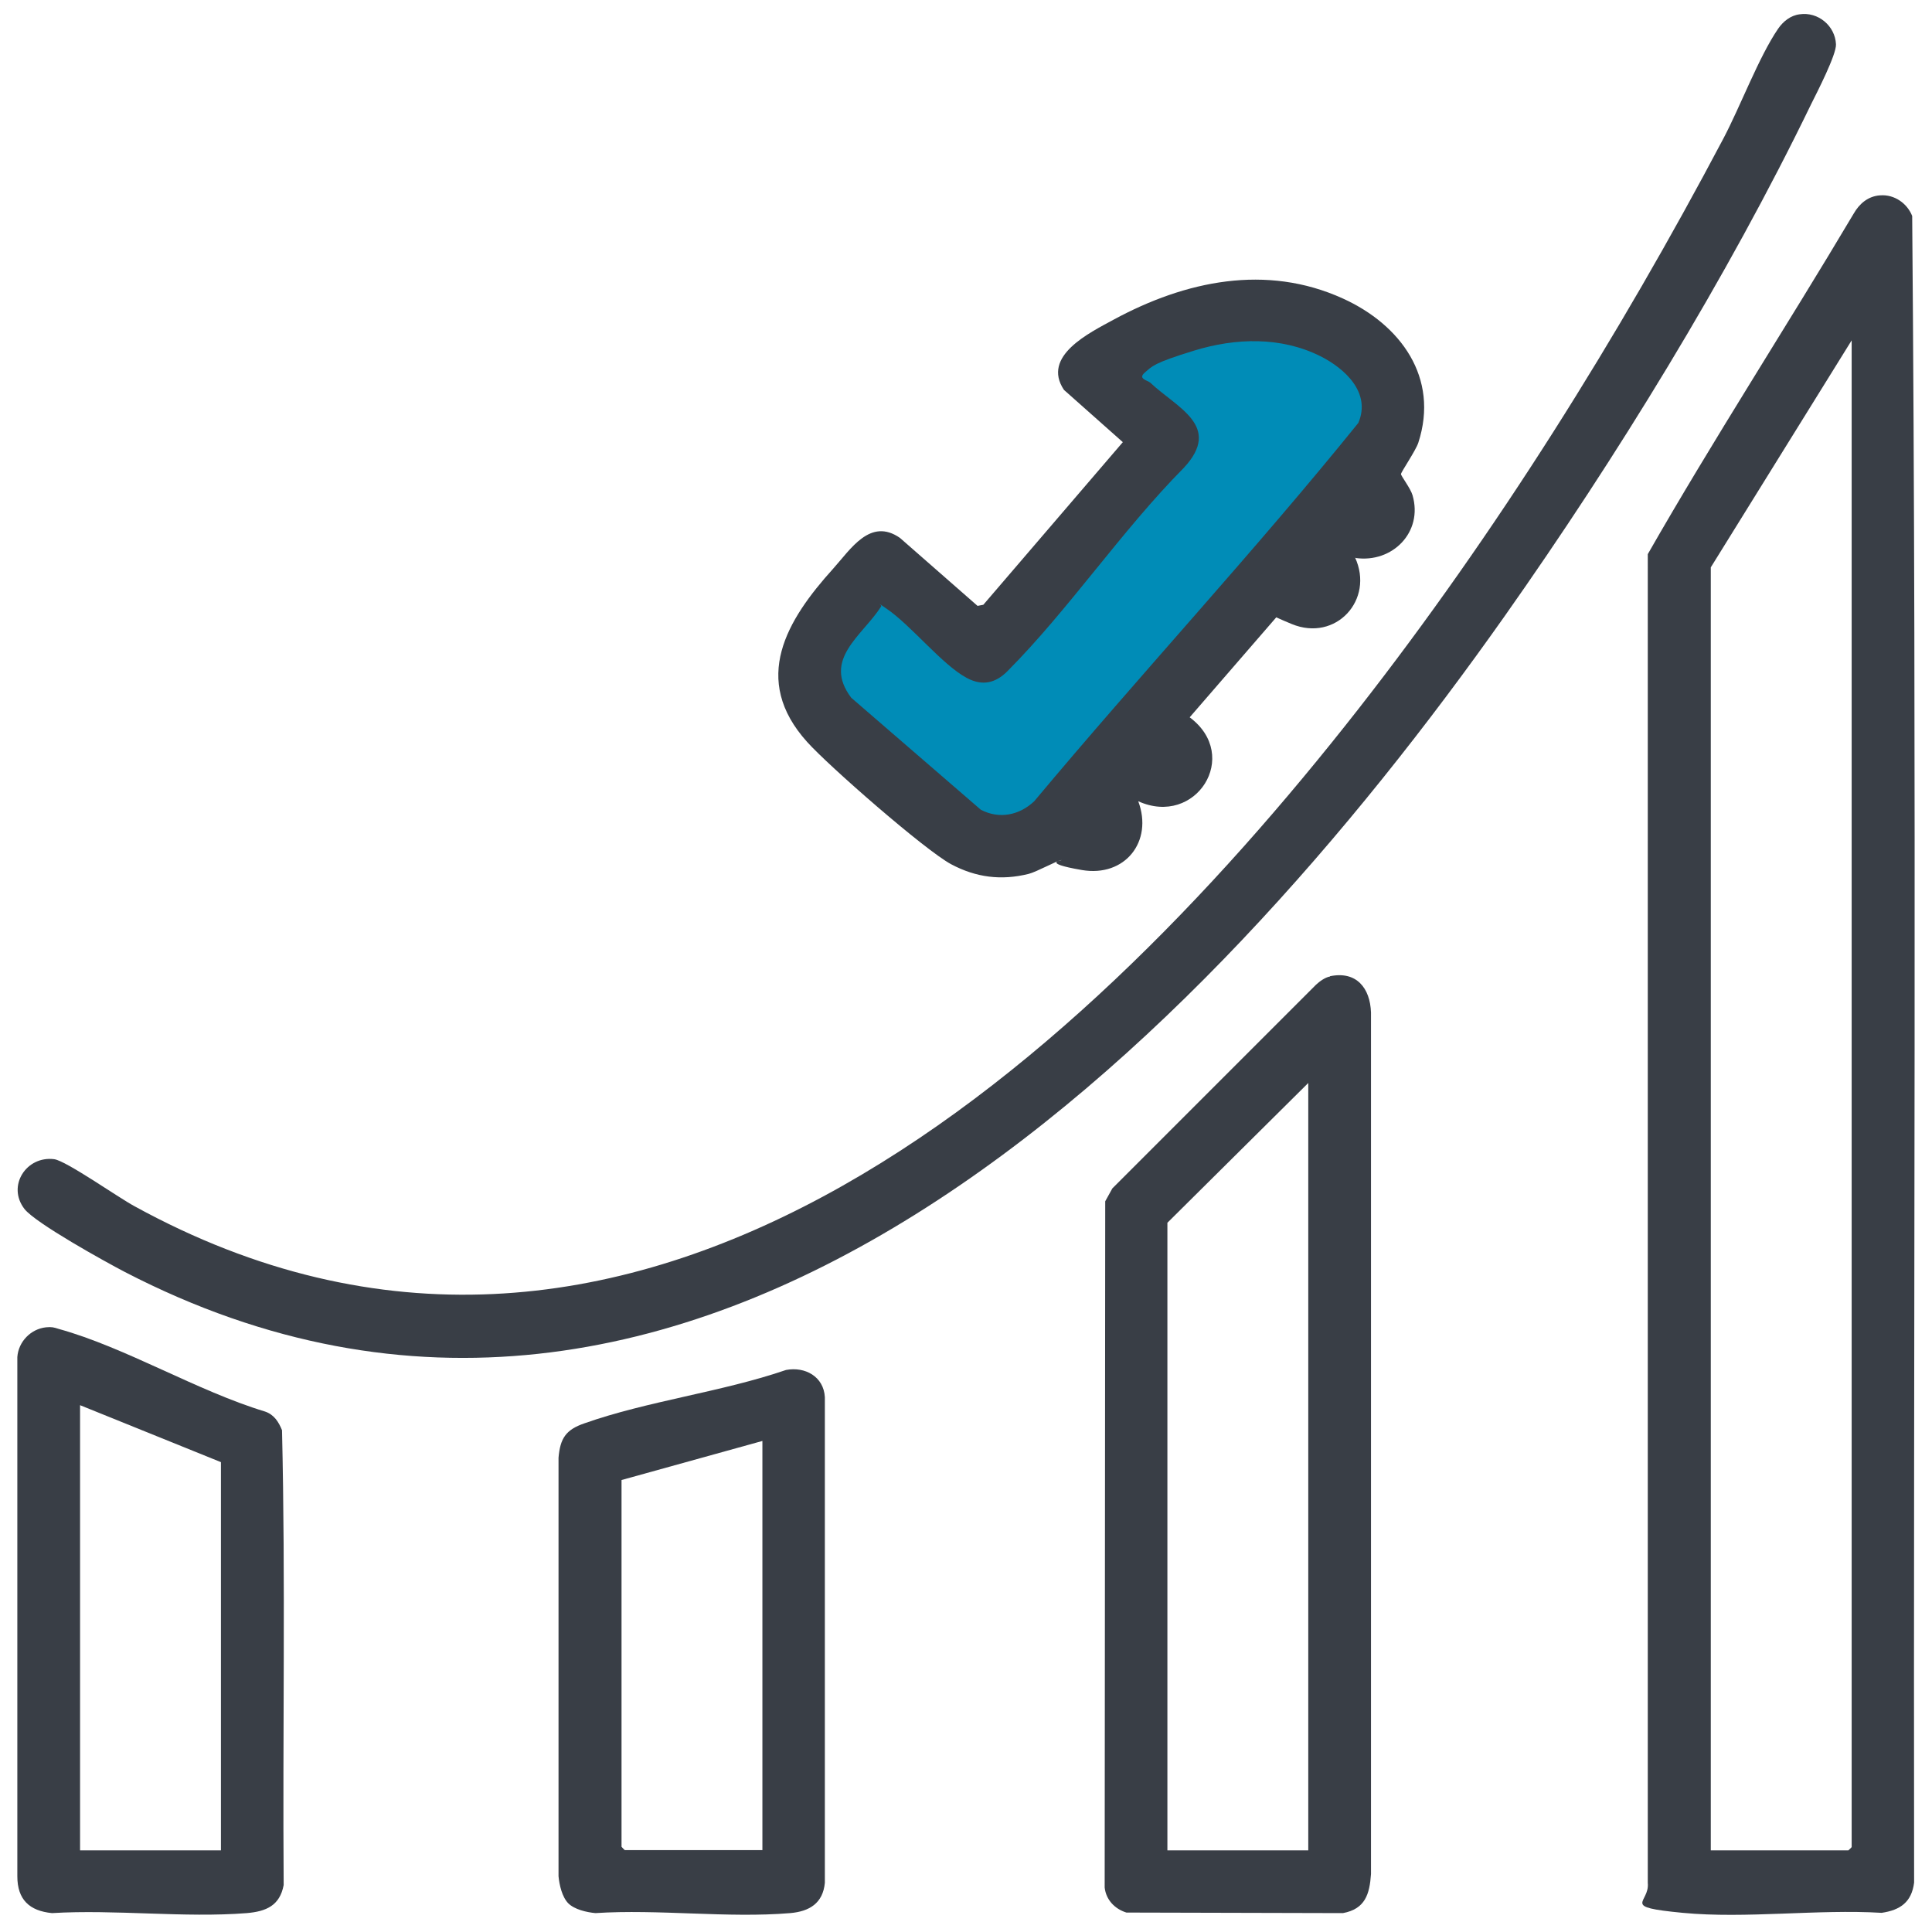
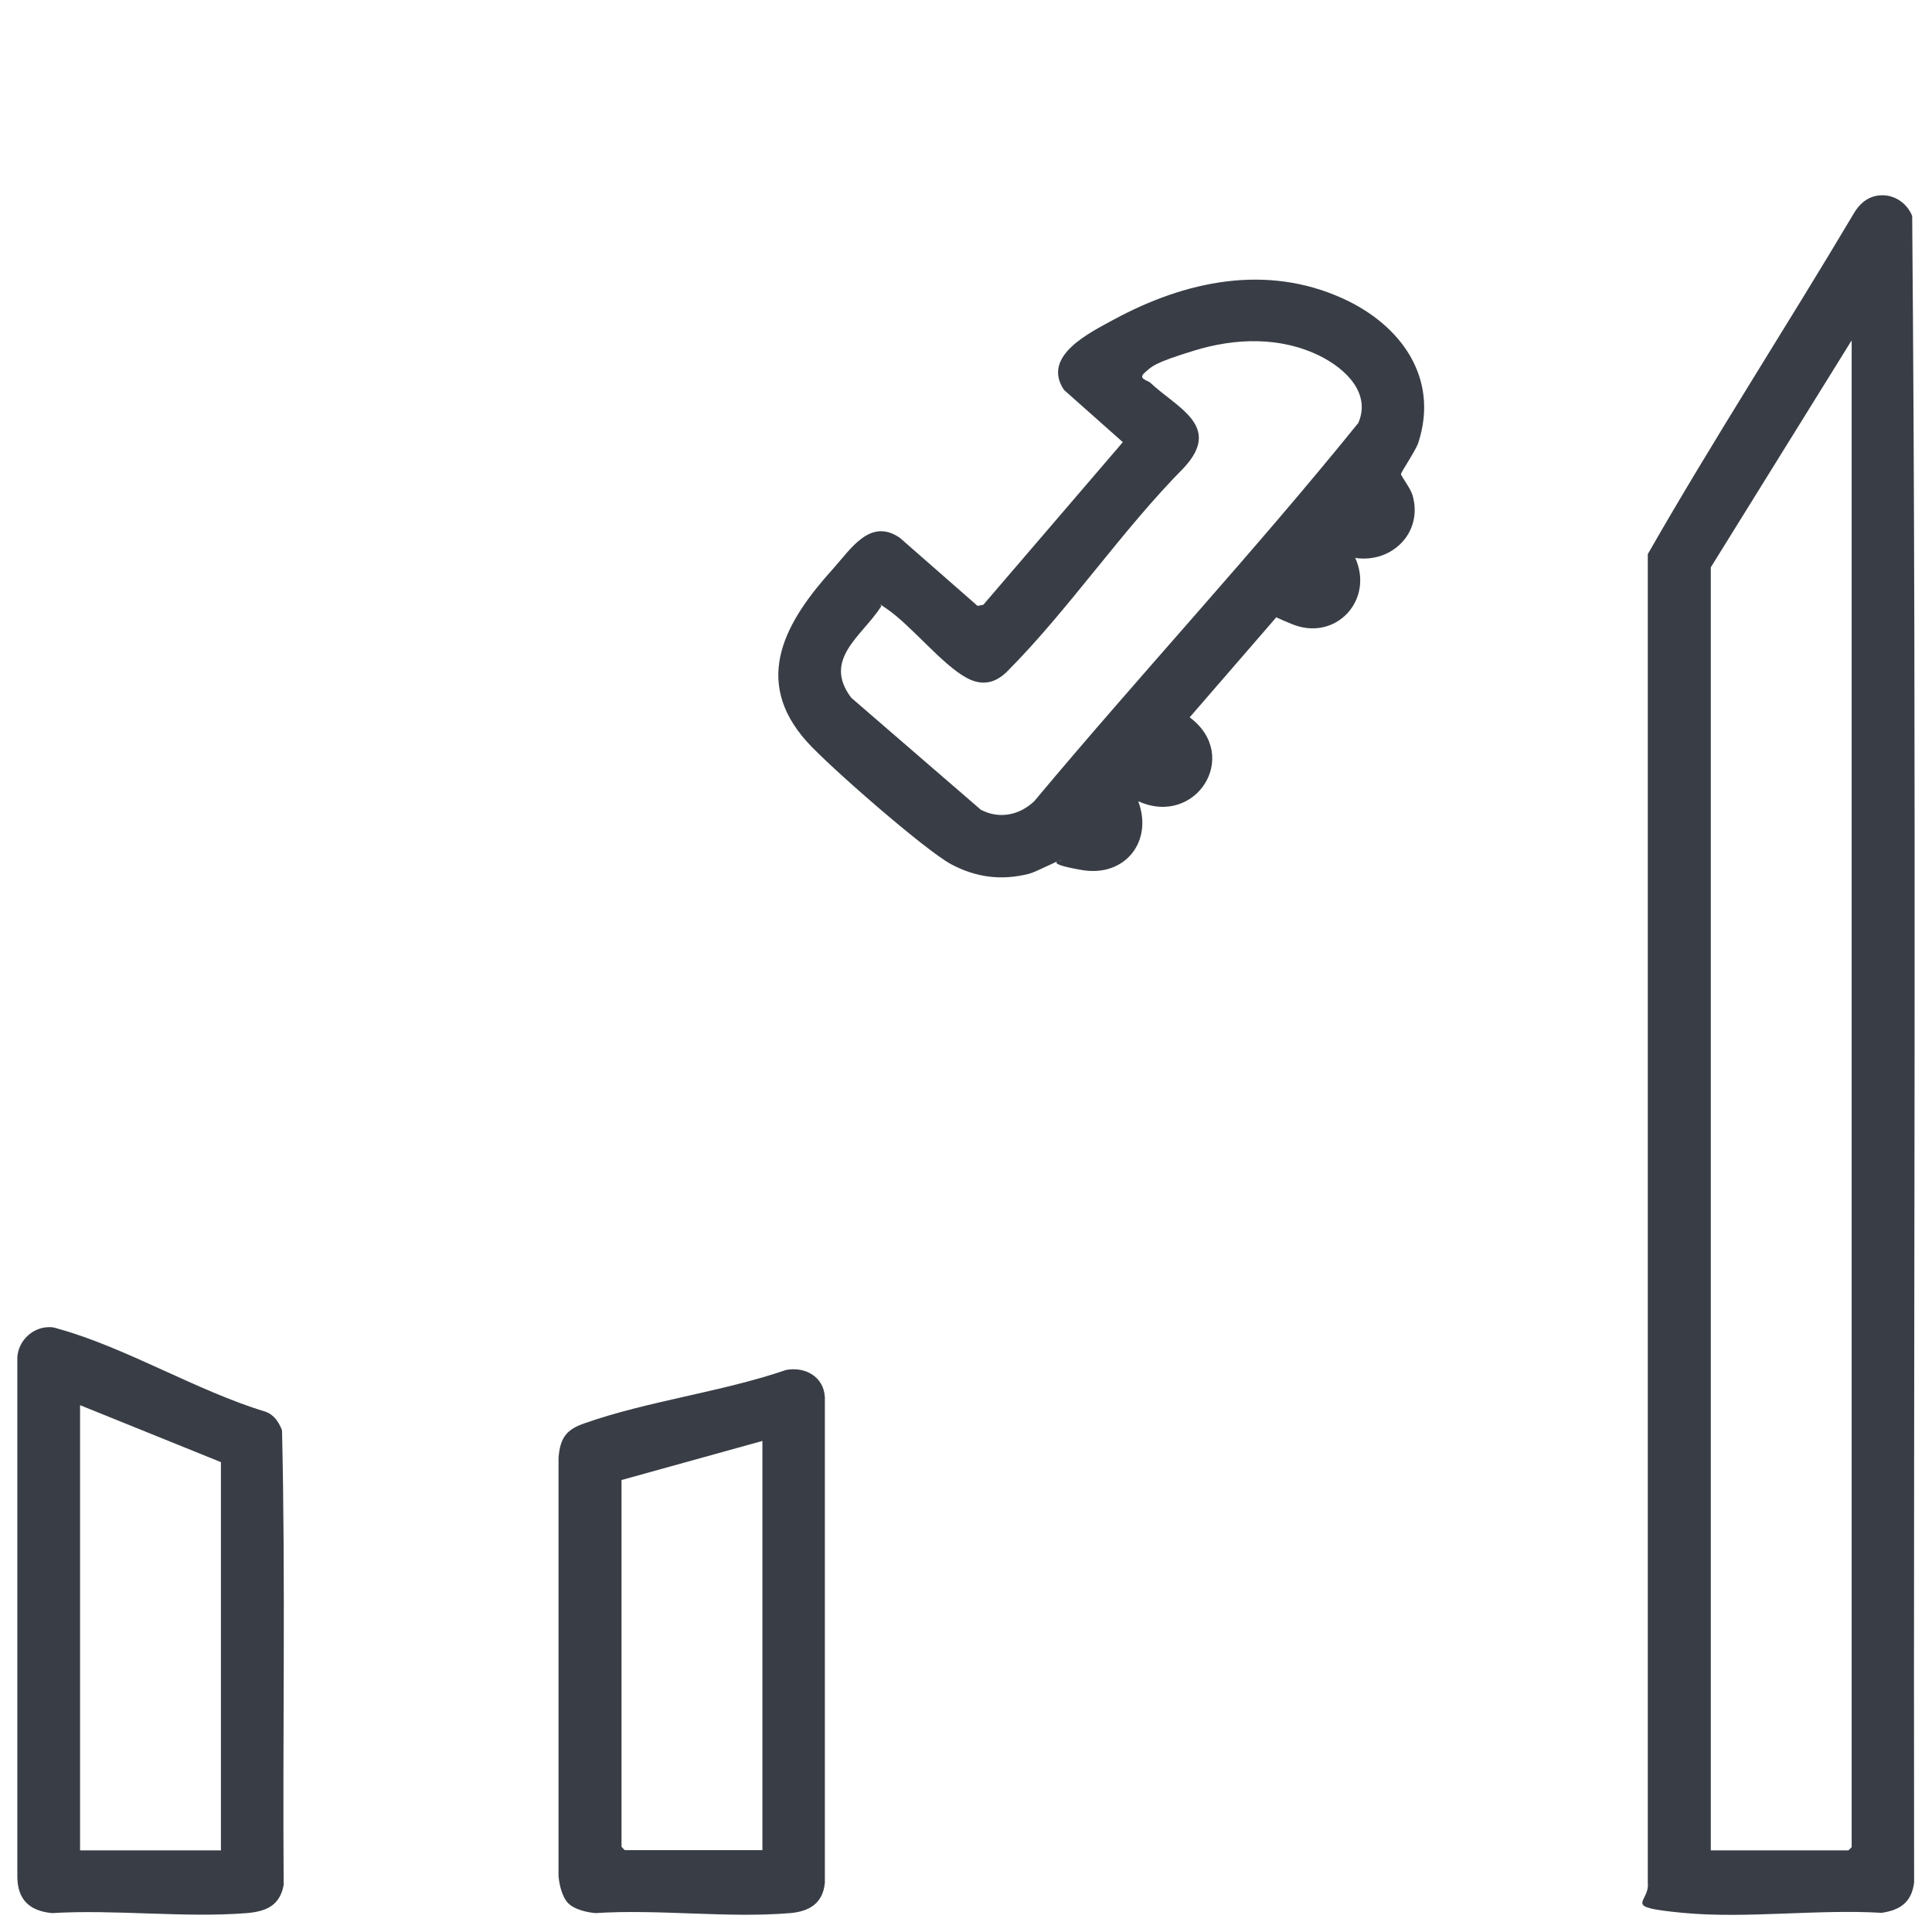
<svg xmlns="http://www.w3.org/2000/svg" id="Livello_1" version="1.1" viewBox="0 0 702.2 701">
  <defs>
    <style>
      .st0 {
        fill: #d9282a;
      }

      .st1 {
        fill: #008cb7;
      }

      .st2 {
        fill: #393e46;
      }
    </style>
  </defs>
-   <polygon class="st1" points="403.4 128.3 444.3 114.3 471.2 115.3 502.1 135.3 504.1 156.2 463.2 203.1 387.4 292.9 367.4 308.9 319.6 279.9 291.6 250 296.6 227.1 314.6 203.1 346.5 224.1 364.5 231 381.4 204.1 418.3 156.2 403.4 128.3" />
  <g id="RY8BeM.tif">
    <g>
-       <path class="st2" d="M483.4,354.8c9.6-2,14.6,4.3,14.9,13.2v313.1c-.5,7.3-2.1,12.7-10.2,14.2l-78.7-.2c-4.2-1.3-7.4-4.6-7.9-9.1l.2-249.4,2.6-4.7,74-74c1.3-1.2,3.3-2.7,5.1-3ZM475.5,672.5v-278.9l-51.2,50.8v228.1h51.2Z" />
      <path class="st2" d="M16.7,482.4c2.2-.2,2.8,0,4.7.6,24.2,6.7,50.4,22.6,74.9,30,3.3,1.1,5,3.8,6.2,6.8,1.3,55,.2,110.2.6,165.3-1.4,7.5-6.4,9.6-13.4,10.2-22.7,1.8-47.8-1.4-70.8,0-8.2-.8-12.6-4.9-12.6-13.4v-188.7c.4-5.6,4.9-10.2,10.4-10.8ZM80.3,672.5v-141.1l-51.2-20.7v161.8h51.2Z" />
      <path class="st2" d="M206.6,691.8c-2.3-2.3-3.3-6.7-3.6-9.9v-152.1c.6-7.1,2.7-10.2,9.4-12.5,22.9-8.1,50-11.4,73.3-19.4,6.9-1.3,13.7,2.4,14.1,9.9v176.5c-.7,7.4-5.6,10.4-12.6,11-22.6,1.9-47.9-1.5-70.8,0-3.2-.3-7.6-1.3-9.9-3.6ZM277.1,672.5v-148.8l-51.2,14.2v133.3c0,0,1.1,1.2,1.2,1.2h50Z" />
      <path class="st2" d="M683.4,71c5.1-.4,9.8,2.9,11.6,7.5,1.7,201.7.4,403.8.7,605.7-.9,7.1-5,10-11.8,11-23.3-1.4-49.3,2.2-72.3,0s-11.9-3.4-12.7-10.9V201.4c23.9-41.8,50.2-82.3,74.8-123.7,2.1-3.7,5.3-6.4,9.6-6.7ZM621.8,672.5h50c0,0,1.2-1.1,1.2-1.2V123.7l-51.2,82.5v466.3Z" />
      <g>
-         <path class="st2" d="M654.1,5.2c6.7-1,12.9,4.2,13.2,10.9.2,3.7-6.9,17.5-9,21.7-30.6,63.2-71,128.8-111.4,186.1-109.4,155-294.7,345.5-501.5,238.4-7.1-3.7-32.4-17.7-36.5-22.9-6.5-8.4.7-19.4,10.8-18.1,4.4.6,23.4,14,29.2,17.1,178.7,98.1,340.4-47.3,444.8-180.7,50-63.9,94.7-135.5,132.6-207.2,6.2-11.7,13-29.9,20-40.1,1.8-2.6,4.5-4.8,7.8-5.2Z" />
        <path class="st2" d="M492.5,202.6c7.1,15.4-7,30.8-23,24.2s-4-3.5-5.4-2.7l-31.7,36.6c18.8,14,2.2,40-18.7,30.5,5.5,14.6-4.8,27.7-20.5,25s-6.4-3.6-7.5-3.6-9,4.3-11.8,5c-10,2.5-19.2,1.3-28.2-3.5-9.5-5.1-44.5-35.7-52.3-44.4-20.6-22.8-7.4-44.4,9.4-63,6.4-7.1,13.5-18.7,24.3-11.2l28.2,24.7,2.1-.4,50.7-59.1-21.4-19c-8.2-12.3,9.2-20.7,18.2-25.6,25.9-14,55.3-20.3,83.2-7.6,20.9,9.5,35.1,28.7,27.4,52.4-.9,2.8-6.3,10.7-6.3,11.4s3.5,5.2,4.2,7.7c3.9,13.4-7.3,24.7-20.7,22.8ZM320.2,220.5c-6.8,10.6-21.4,19.1-10.8,33.1l47.1,40.7c6.7,3.5,14,2,19.4-3.1,38.7-46.3,80-90.7,117.8-137.5,4.7-11-4.9-19.8-13.9-24.3-14.3-7.1-30.7-6.6-45.7-2s-15.3,5.7-18,8,1,2.8,2,3.7c9.6,9.1,26.3,15.7,12.2,30.9-22.6,22.8-41.8,51.5-64.2,74-4.3,4.3-9.1,5.4-14.7,2.4-9-4.8-20.2-19.1-29.2-25.2s-.8-1.1-2-.8Z" />
      </g>
    </g>
  </g>
  <polygon class="st1" points="-513.3 102.6 -408 278.9 -346.9 426.1 -358 484.4 -396.9 539.9 -485.9 601.3 -596.8 556.6 -660.6 459.4 -649.5 351.1 -513.3 102.6" />
-   <ellipse class="st0" cx="-591.4" cy="364.9" rx="131.8" ry="127.7" />
</svg>